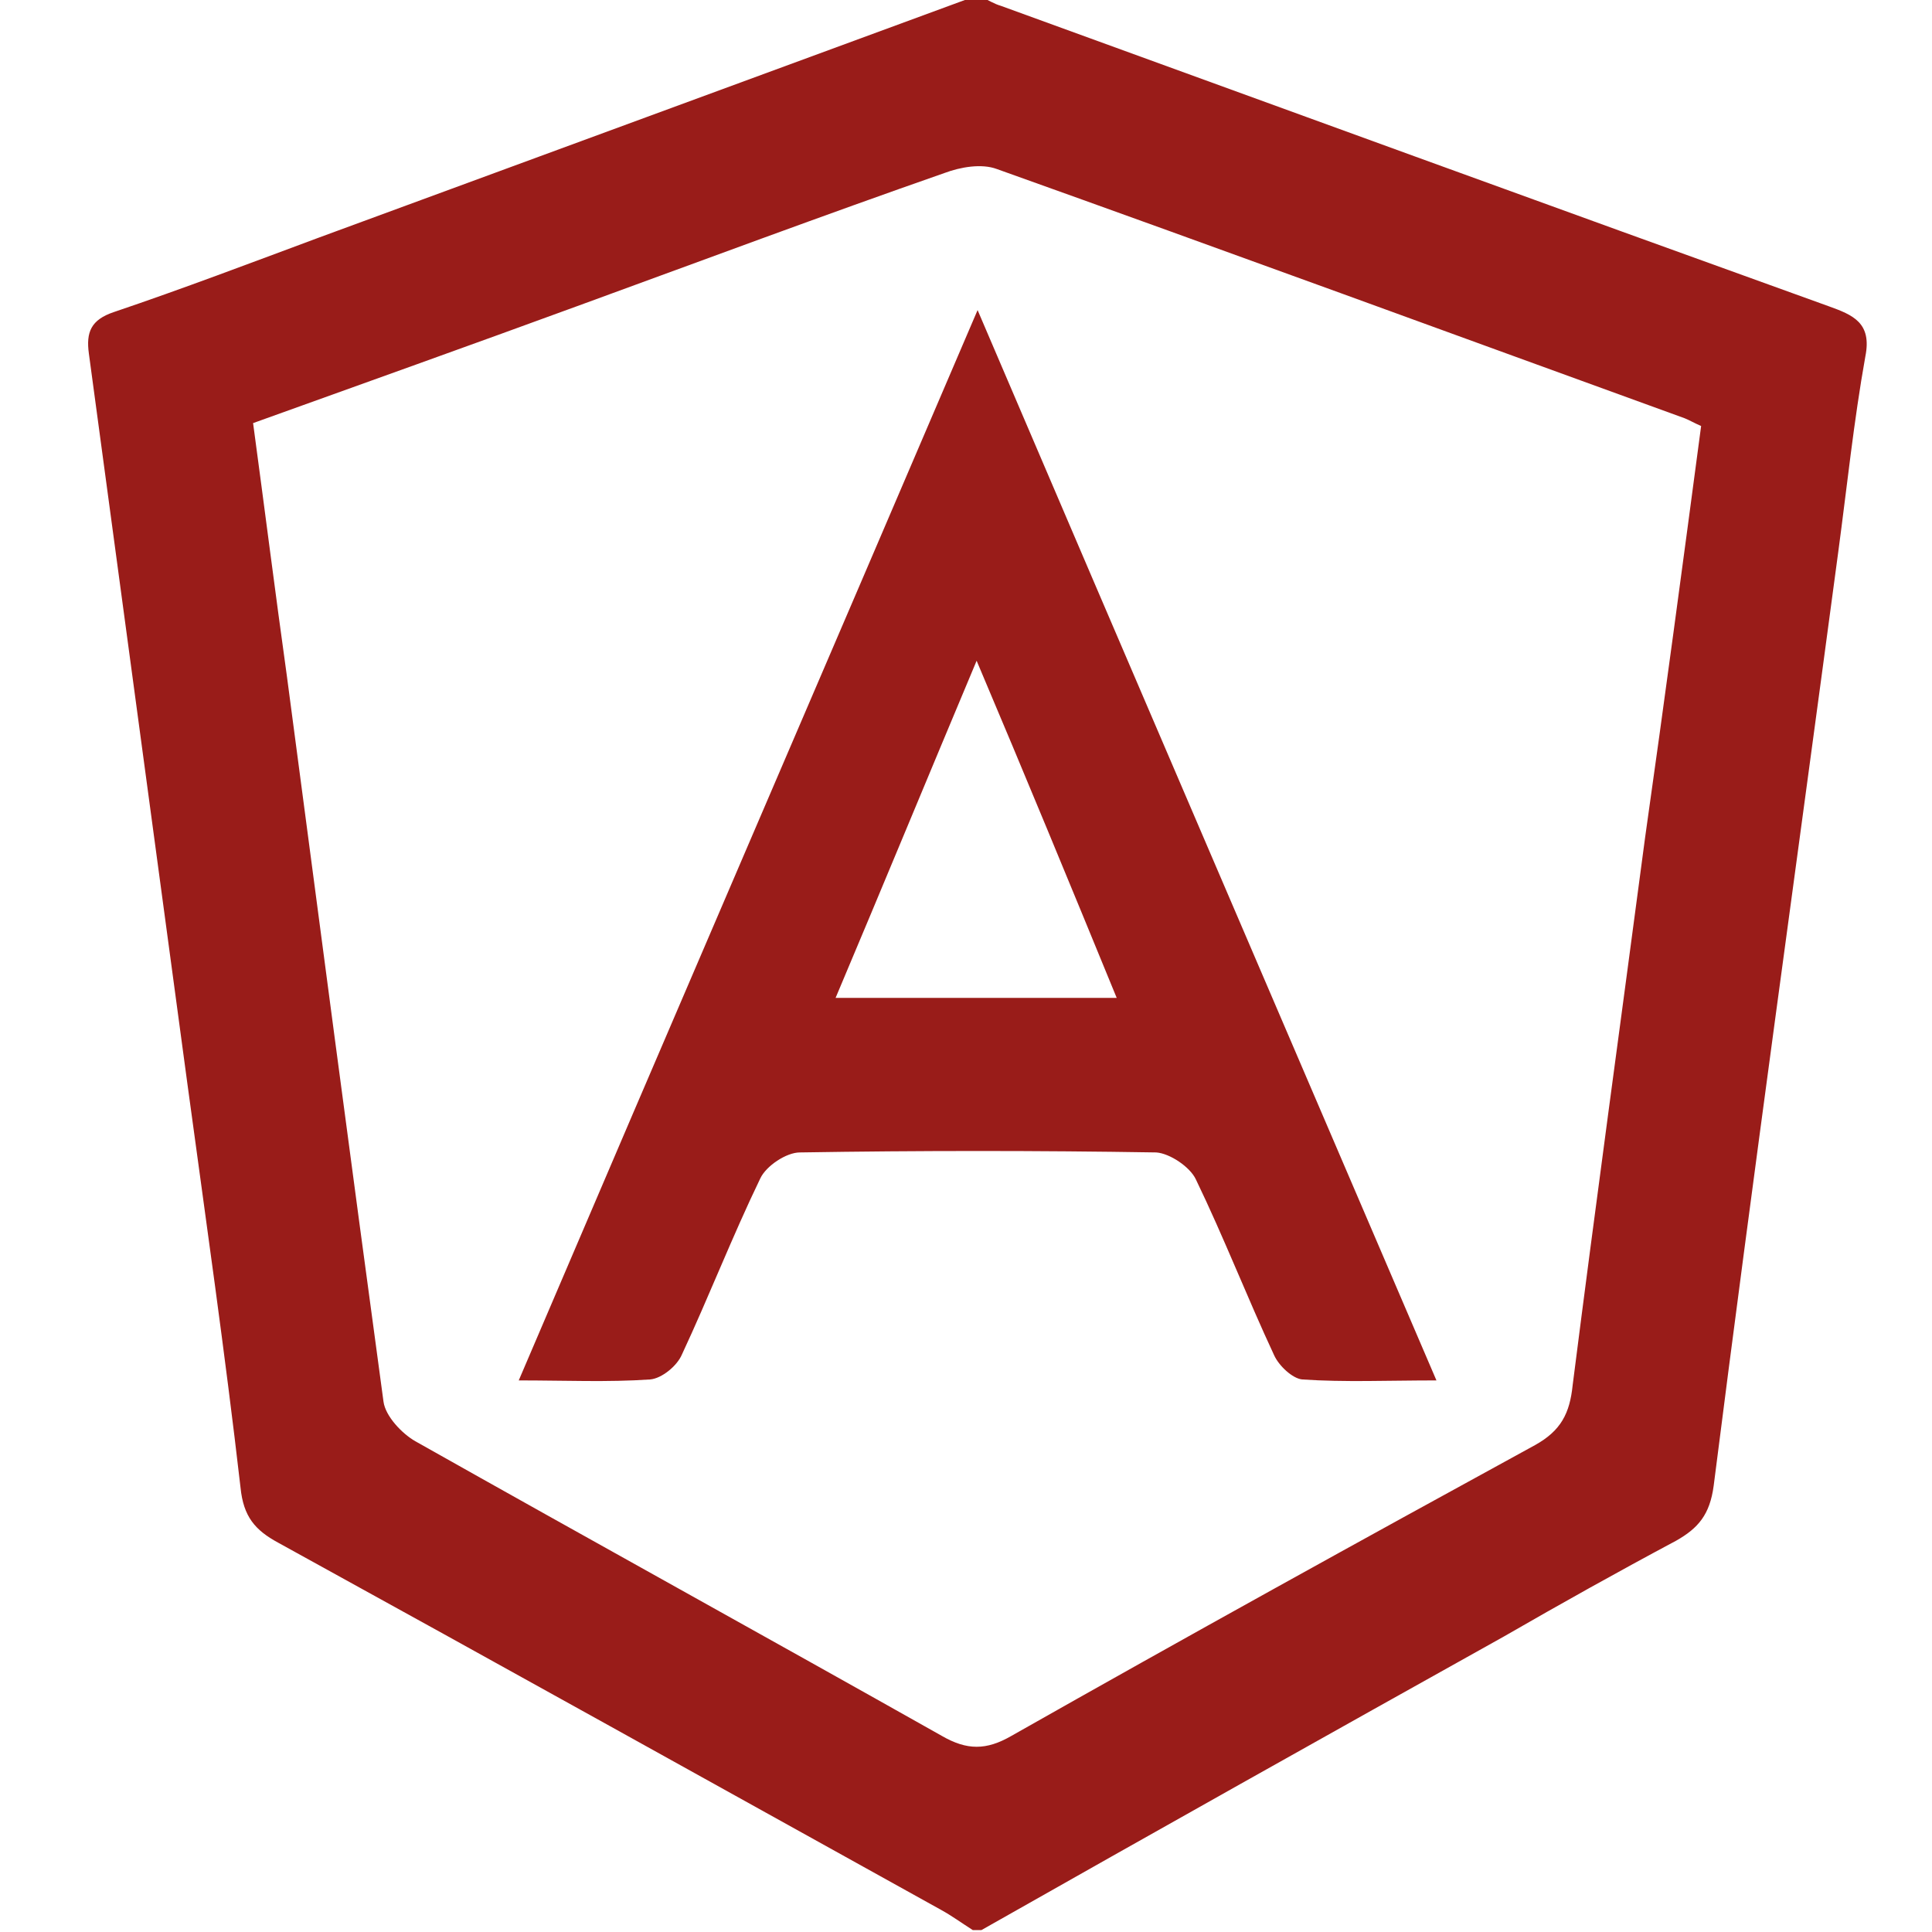
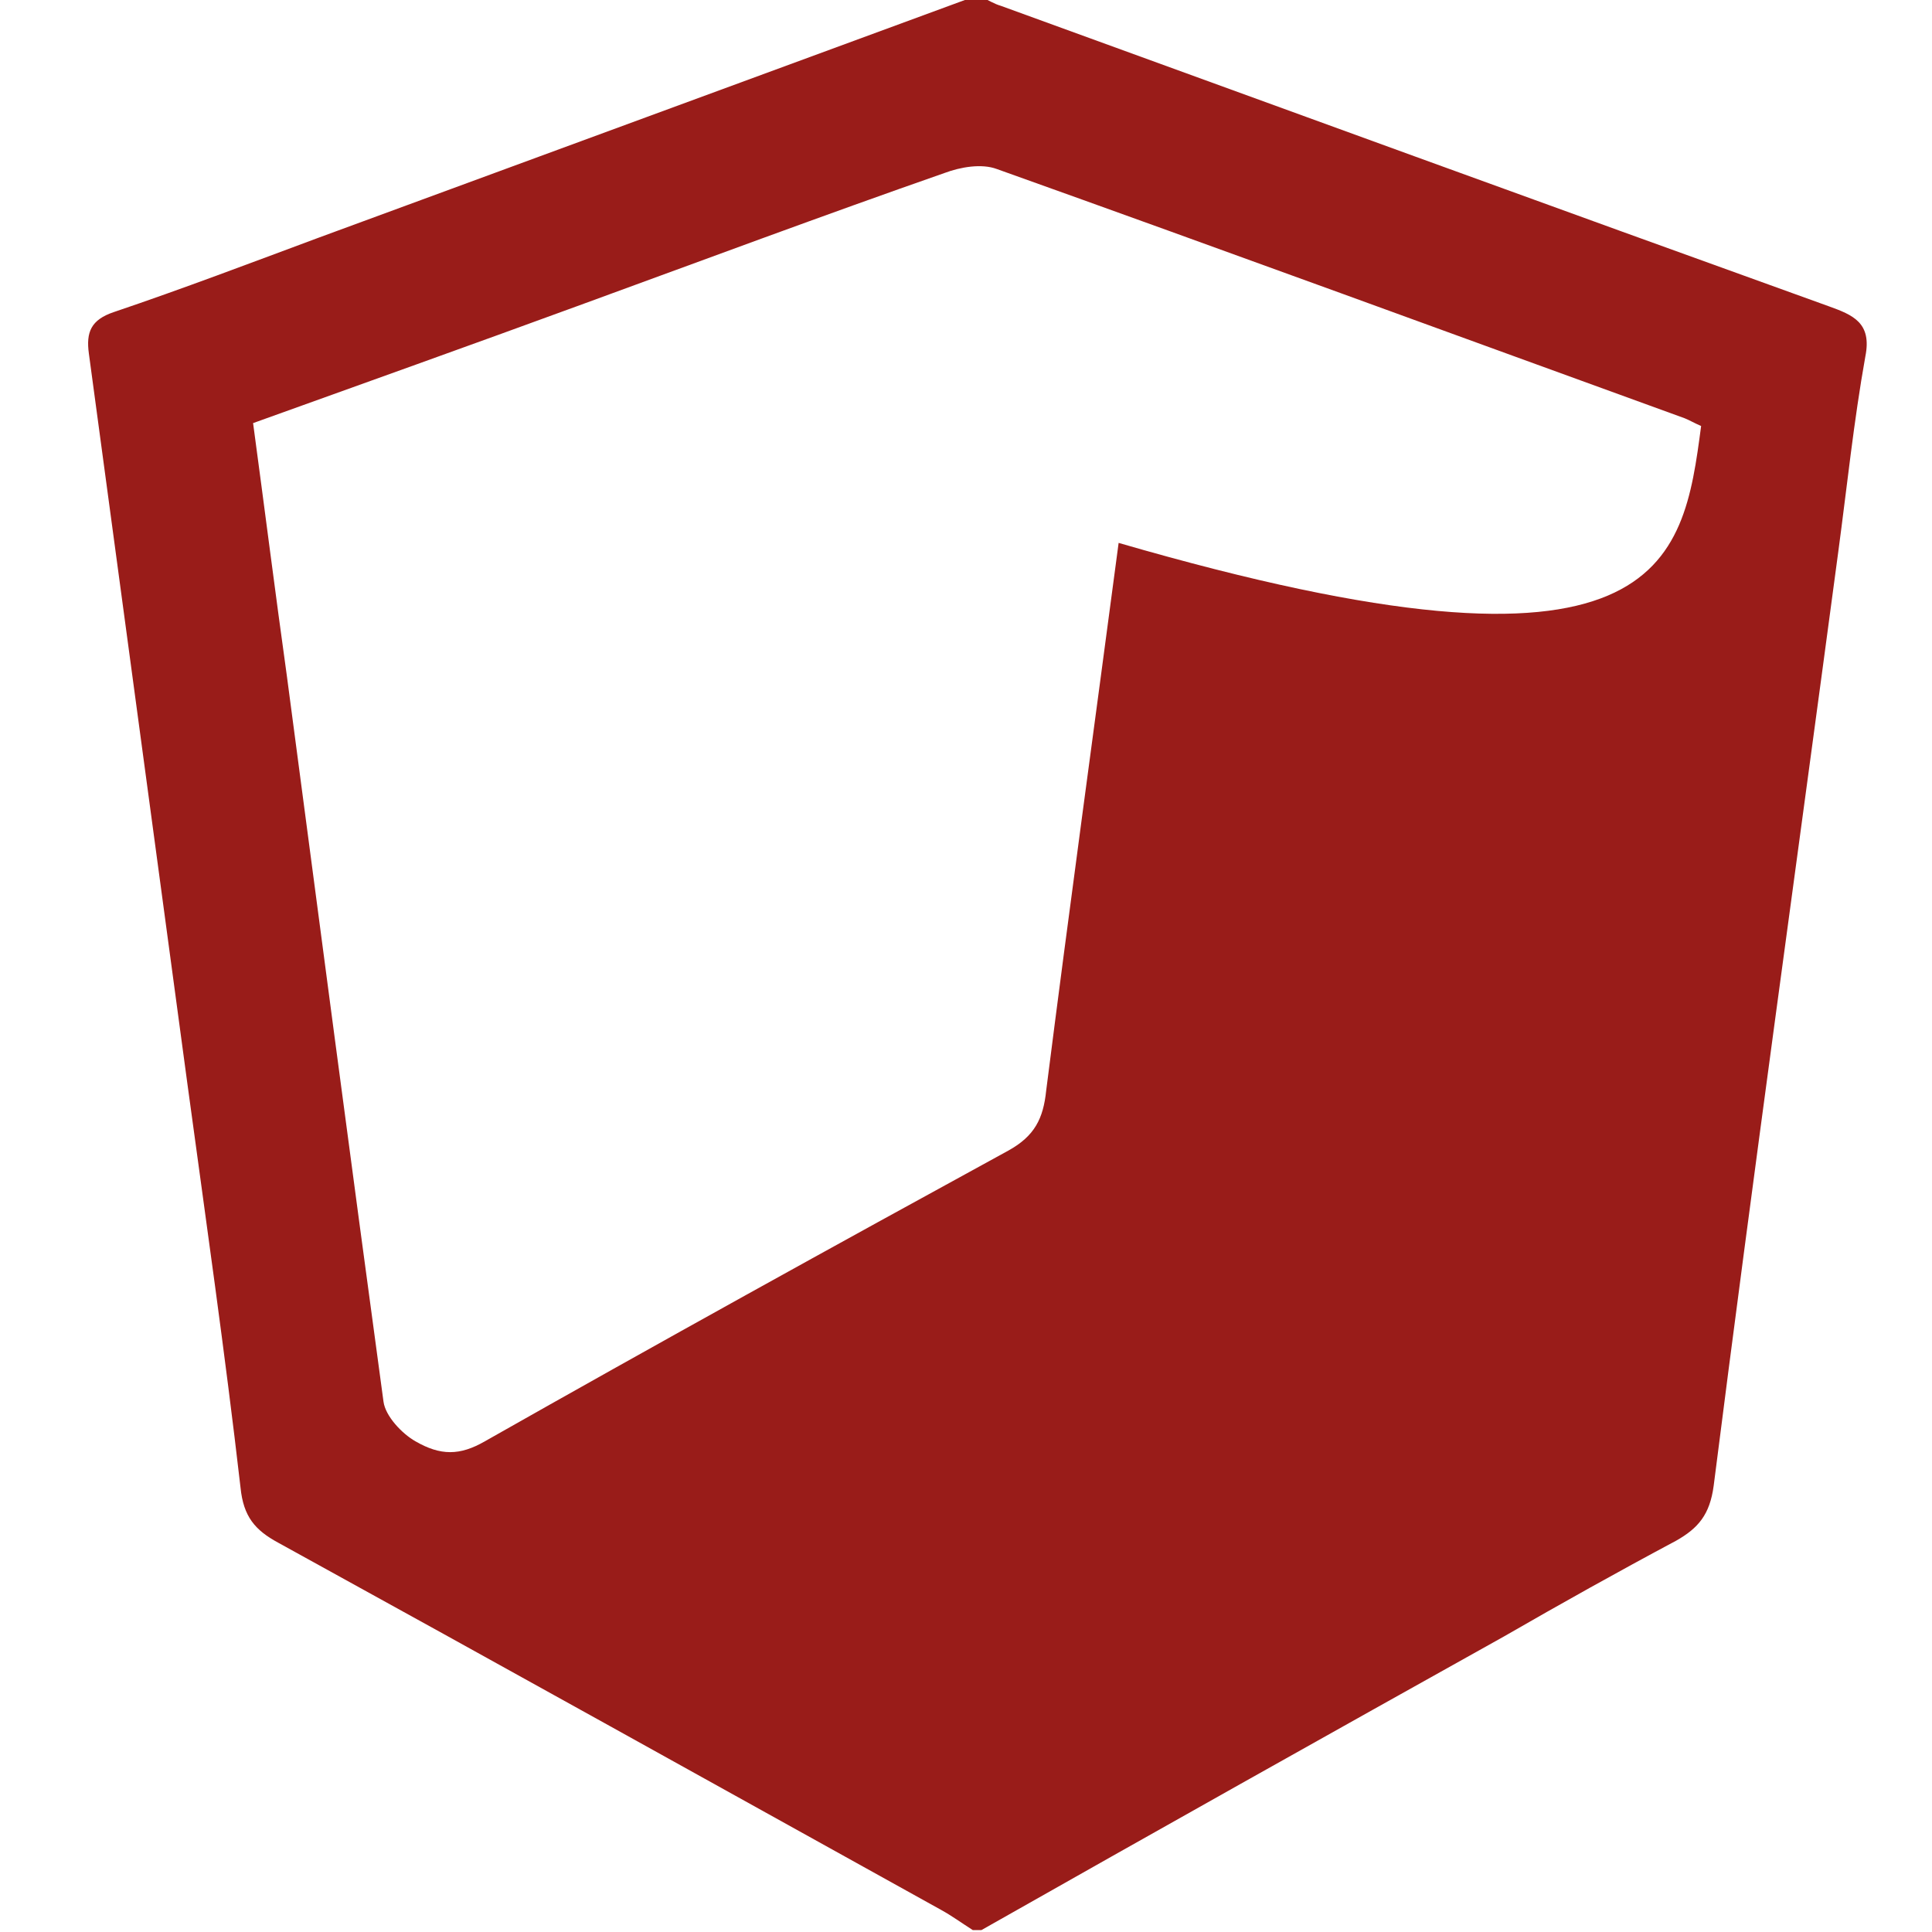
<svg xmlns="http://www.w3.org/2000/svg" version="1.1" id="Layer_1" x="0px" y="0px" viewBox="0 0 200 200" style="enable-background:new 0 0 200 200;" xml:space="preserve">
  <style type="text/css">
	.st0{fill:#991C19;}
</style>
  <g>
-     <path class="st0" d="M101.6,199.8c-0.3,0-0.6,0-0.9,0c-1.1-0.7-2.2-1.5-3.3-2.1c-22.9-12.7-45.7-25.4-68.6-38   c-2.4-1.3-3.6-2.7-3.9-5.7c-1.6-13.9-3.6-27.8-5.5-41.8C16,87,12.6,61.8,9.2,36.6c-0.3-2.2,0.2-3.5,2.6-4.3   c7.1-2.4,14.2-5.1,21.2-7.7c22.6-8.3,45.1-16.6,67.7-24.9c0.3,0,0.6,0,0.9,0c0.7,0.3,1.3,0.7,2,0.9c28.6,10.4,57.1,20.8,85.7,31.1   c2.5,0.9,4.5,1.7,3.8,5.2c-1.2,6.7-1.9,13.5-2.8,20.2c-4.3,32.2-8.8,64.4-12.9,96.7c-0.4,3-1.6,4.4-3.9,5.7   c-6,3.2-11.9,6.5-17.8,9.9C137.6,179.5,119.6,189.6,101.6,199.8z M176.1,44.1c-0.7-0.3-1.2-0.6-1.7-0.8   c-23.7-8.6-47.4-17.3-71.2-25.8c-1.6-0.6-3.8-0.2-5.4,0.4C85.2,22.3,72.6,27,60,31.6c-11.2,4.1-22.4,8.1-33.8,12.2   c1.2,8.9,2.3,17.6,3.5,26.2c3.3,25,6.6,50.1,10,75.1c0.2,1.5,1.9,3.3,3.3,4.1c18.1,10.2,36.4,20.3,54.5,30.5c2.6,1.5,4.6,1.5,7.2,0   c18-10.2,36.1-20.2,54.2-30.1c2.7-1.5,3.6-3.3,3.9-6.2c2.4-18.9,5-37.8,7.5-56.7C172.3,72.6,174.2,58.4,176.1,44.1z" />
-     <path class="st0" d="M53.7,142.9c15.8-37,31.5-73.4,47.5-110.8c15.9,37.2,31.6,73.7,47.5,110.8c-5.1,0-9.5,0.2-13.9-0.1   c-1-0.1-2.4-1.4-2.9-2.5c-2.8-6-5.2-12.2-8.1-18.2c-0.6-1.3-2.7-2.7-4.1-2.8c-12.3-0.2-24.6-0.2-36.9,0c-1.4,0-3.5,1.4-4.1,2.7   c-2.9,6-5.3,12.2-8.1,18.2c-0.5,1.2-2.1,2.5-3.3,2.6C62.9,143.1,58.6,142.9,53.7,142.9z M101.1,68.4c-5,11.9-9.7,23.3-14.6,34.9   c9.9,0,19.3,0,29.1,0C110.8,91.6,106.1,80.2,101.1,68.4z" />
+     <path class="st0" d="M101.6,199.8c-0.3,0-0.6,0-0.9,0c-1.1-0.7-2.2-1.5-3.3-2.1c-22.9-12.7-45.7-25.4-68.6-38   c-2.4-1.3-3.6-2.7-3.9-5.7c-1.6-13.9-3.6-27.8-5.5-41.8C16,87,12.6,61.8,9.2,36.6c-0.3-2.2,0.2-3.5,2.6-4.3   c7.1-2.4,14.2-5.1,21.2-7.7c22.6-8.3,45.1-16.6,67.7-24.9c0.3,0,0.6,0,0.9,0c0.7,0.3,1.3,0.7,2,0.9c28.6,10.4,57.1,20.8,85.7,31.1   c2.5,0.9,4.5,1.7,3.8,5.2c-1.2,6.7-1.9,13.5-2.8,20.2c-4.3,32.2-8.8,64.4-12.9,96.7c-0.4,3-1.6,4.4-3.9,5.7   c-6,3.2-11.9,6.5-17.8,9.9C137.6,179.5,119.6,189.6,101.6,199.8z M176.1,44.1c-0.7-0.3-1.2-0.6-1.7-0.8   c-23.7-8.6-47.4-17.3-71.2-25.8c-1.6-0.6-3.8-0.2-5.4,0.4C85.2,22.3,72.6,27,60,31.6c-11.2,4.1-22.4,8.1-33.8,12.2   c1.2,8.9,2.3,17.6,3.5,26.2c3.3,25,6.6,50.1,10,75.1c0.2,1.5,1.9,3.3,3.3,4.1c2.6,1.5,4.6,1.5,7.2,0   c18-10.2,36.1-20.2,54.2-30.1c2.7-1.5,3.6-3.3,3.9-6.2c2.4-18.9,5-37.8,7.5-56.7C172.3,72.6,174.2,58.4,176.1,44.1z" />
  </g>
</svg>